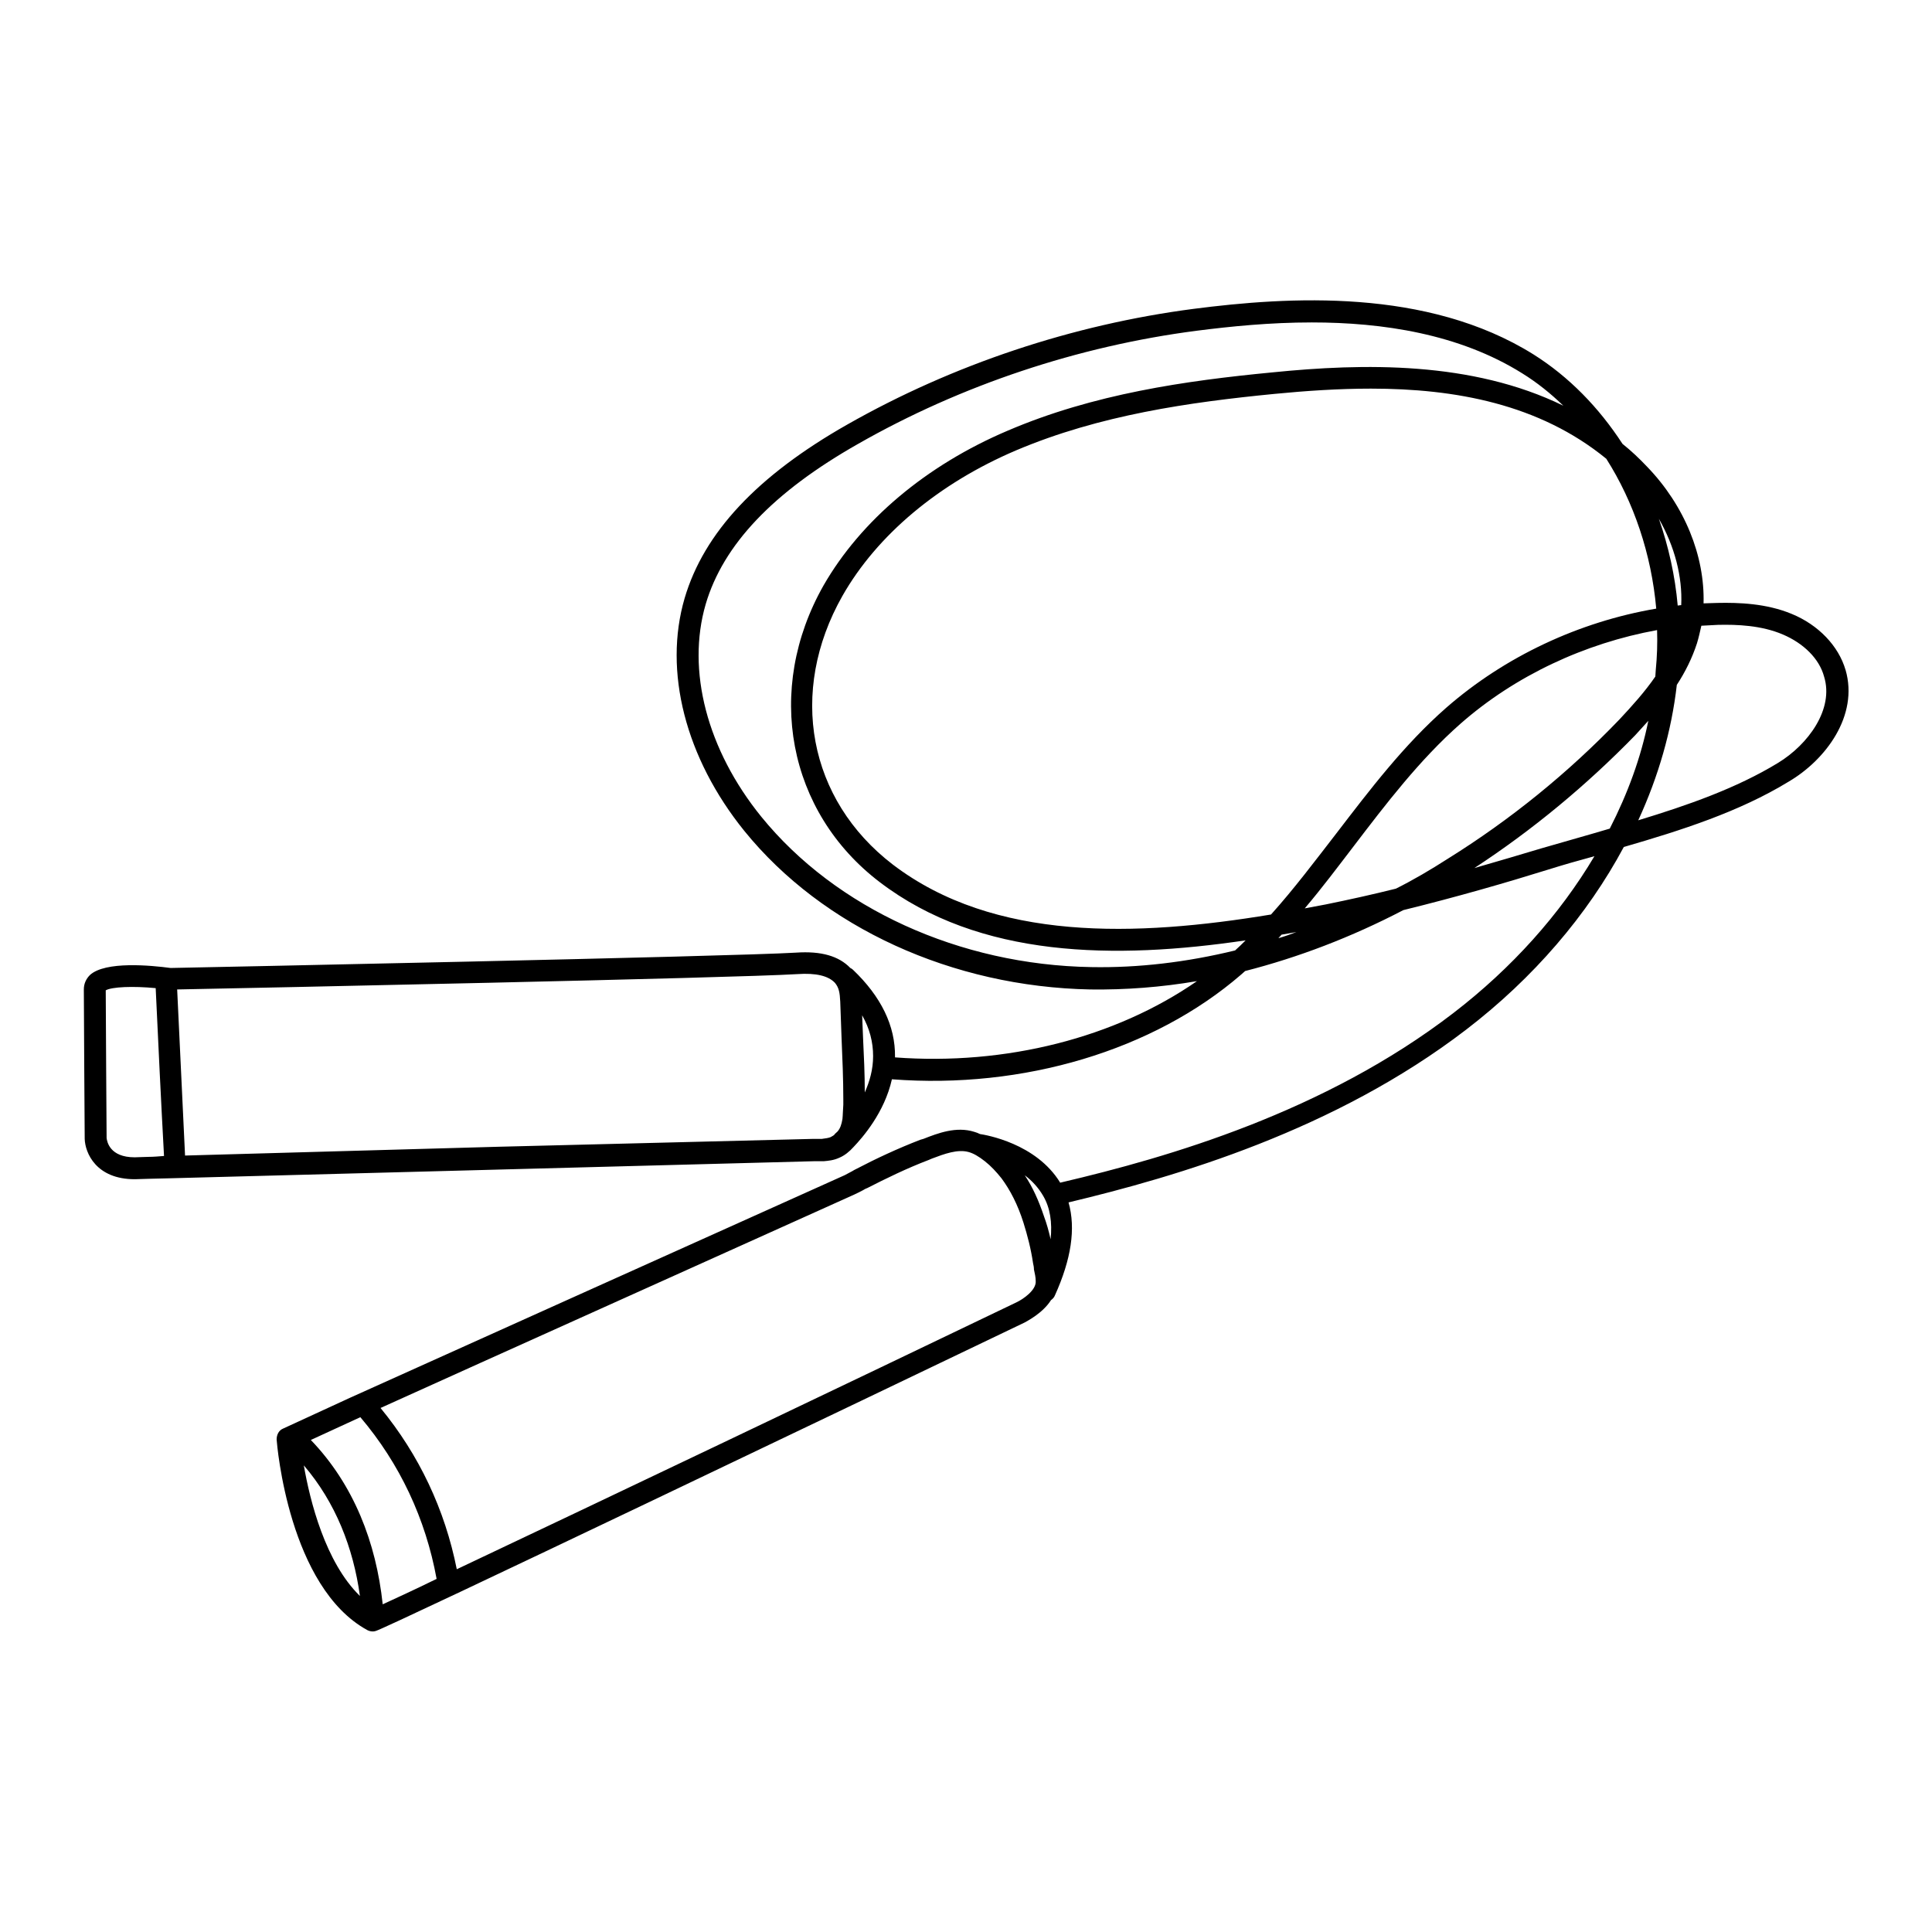
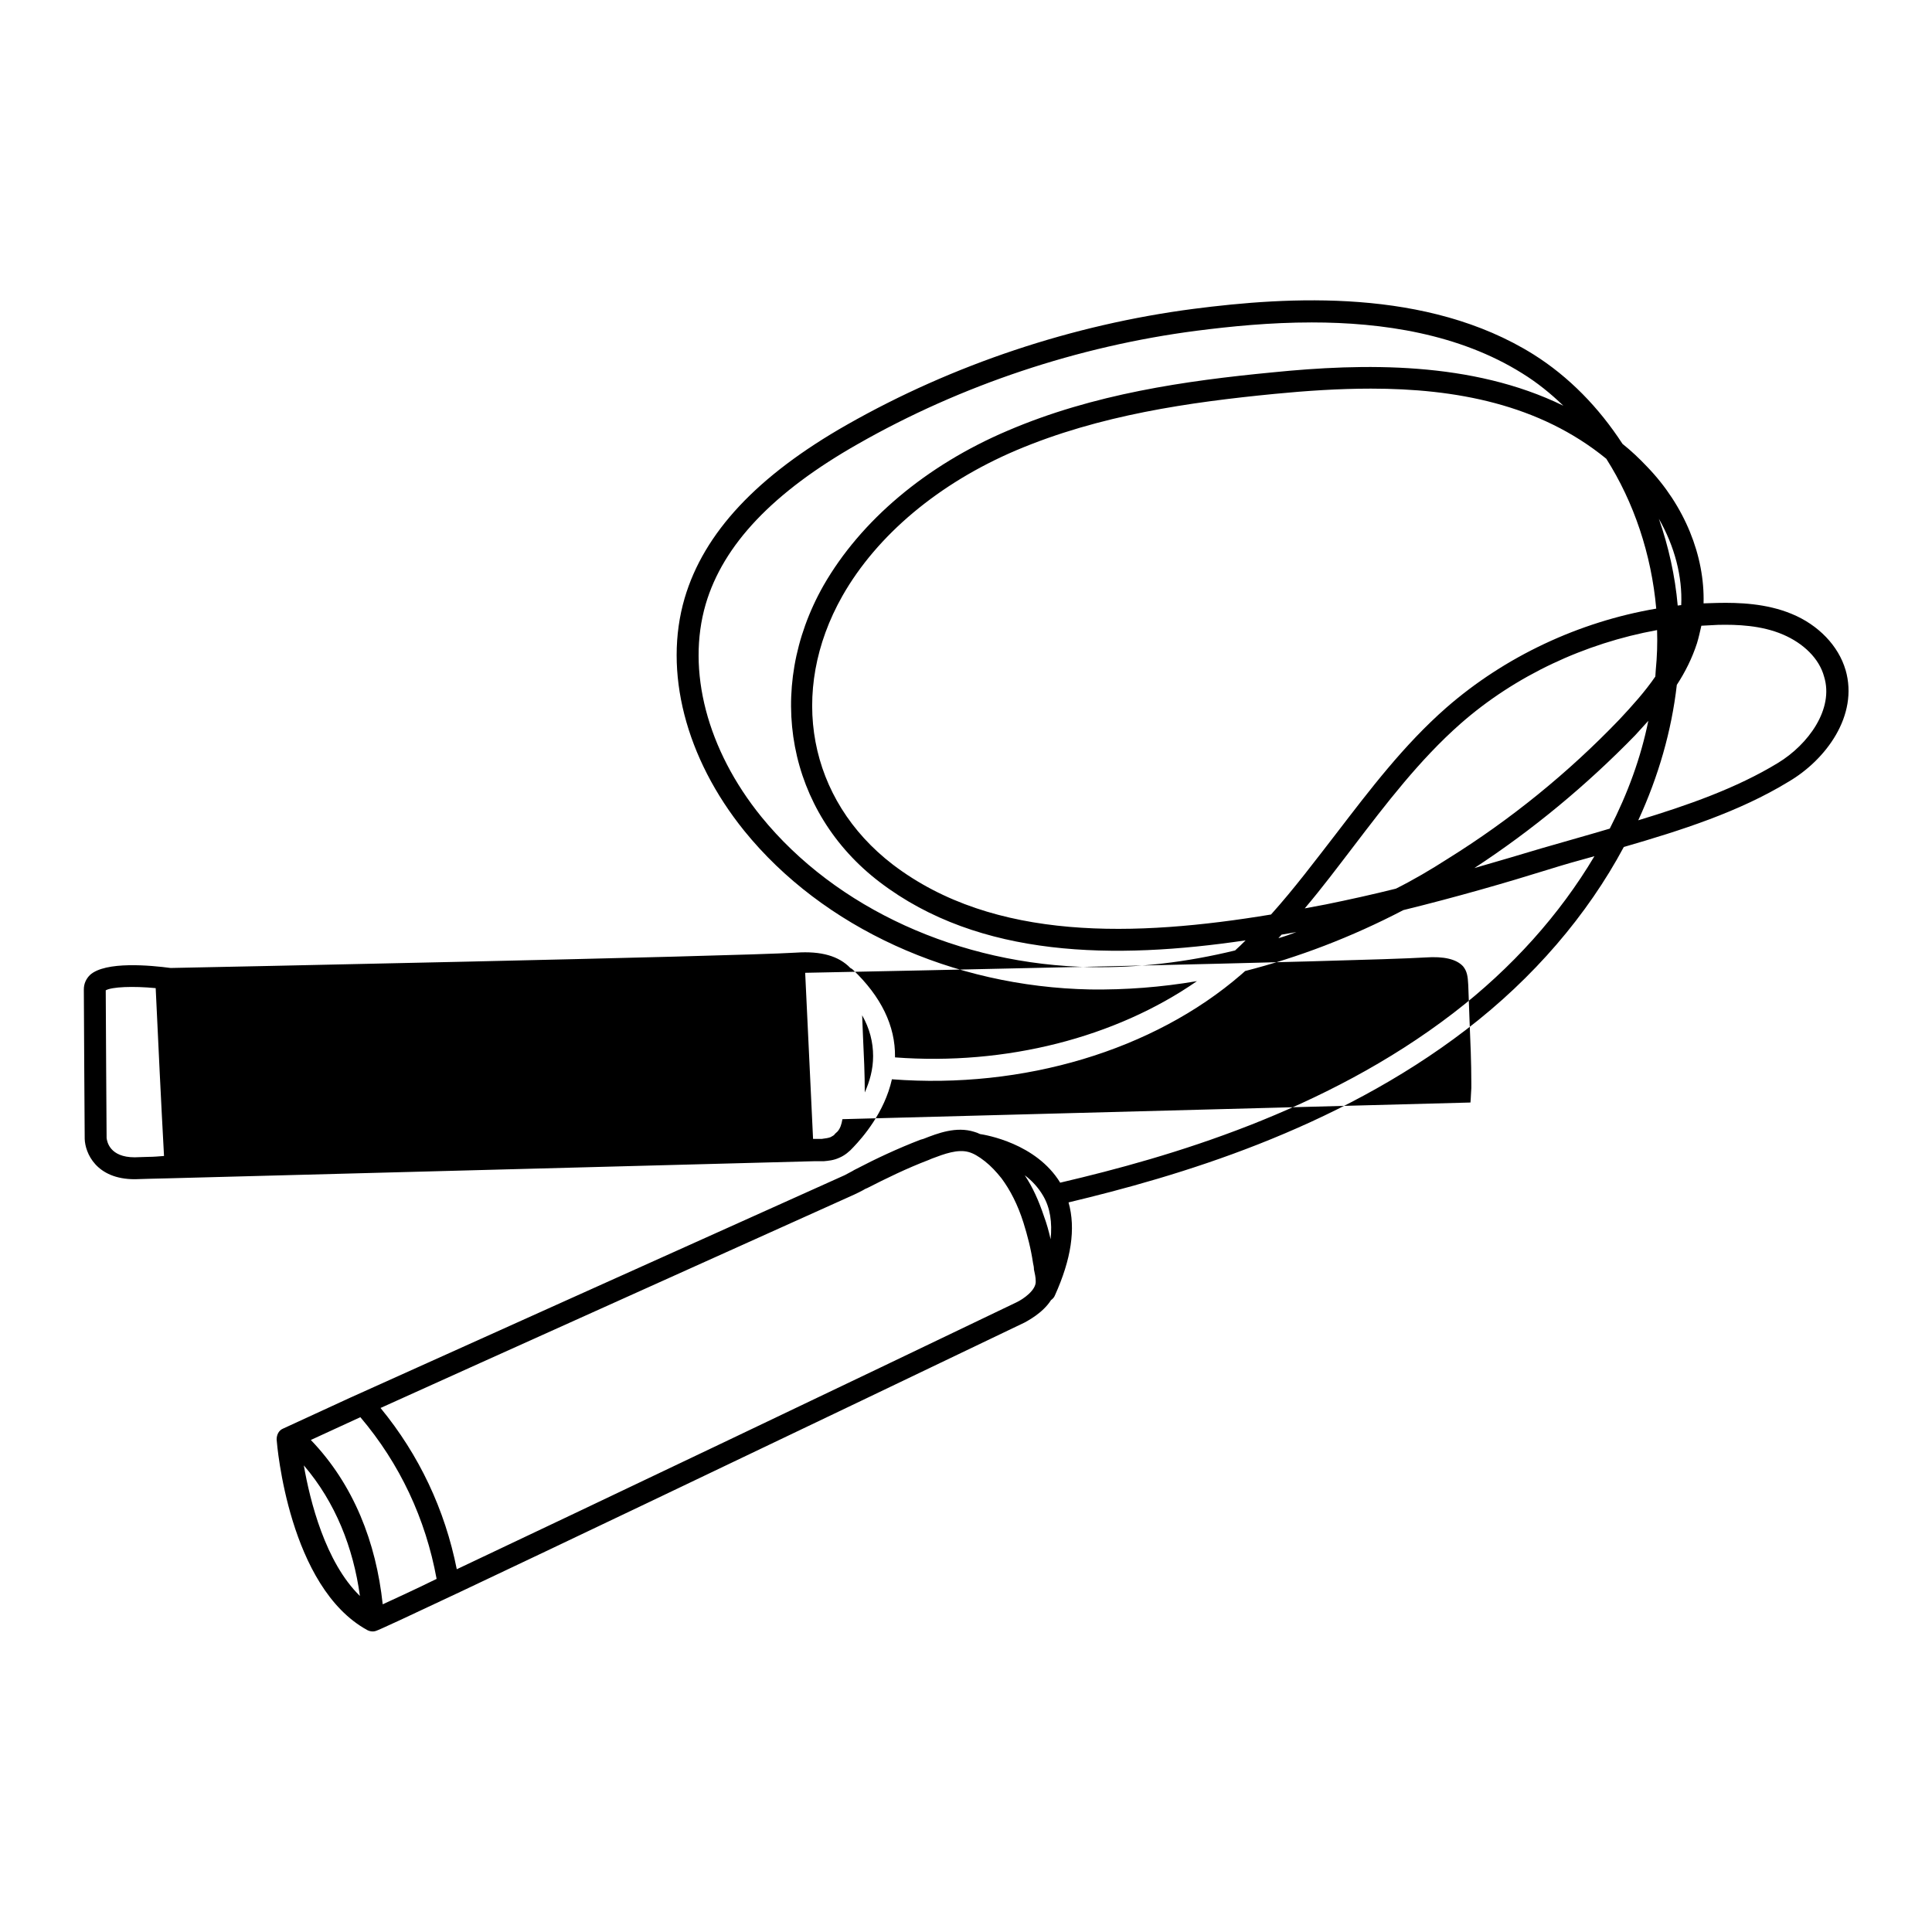
<svg xmlns="http://www.w3.org/2000/svg" fill="#000000" width="800px" height="800px" version="1.1" viewBox="144 144 512 512">
-   <path d="m633.09 321.55c-1.859-6.387-7.199-11.961-14.285-14.867-6.734-2.789-14.055-3.019-19.629-2.902-1.277 0-2.555 0.117-3.715 0.117 0.348-12.543-4.992-25.898-14.98-36.234-2.09-2.207-4.18-4.18-6.504-6.039-6.273-9.641-14.168-17.77-23.574-23.691-28.223-17.652-64.922-15.332-90.125-12.078-32.055 4.18-63.762 14.75-91.75 30.66-23.926 13.59-37.977 28.688-43.086 45.992-5.691 19.395 0.23 42.391 15.793 61.668 20.789 25.668 55.164 41.344 91.75 42.043 9.293 0.117 18.699-0.582 28.223-2.207-21.602 14.98-50.637 22.414-80.02 20.207v-0.117c0.117-8.246-3.715-16.027-11.148-23.113-0.23-0.23-0.465-0.348-0.695-0.465-3.019-3.137-7.664-4.531-14.402-4.066-17.422 1.047-159.23 3.949-165.73 4.066-5.227-0.695-17.305-1.859-21.371 1.859-1.047 1.047-1.625 2.324-1.625 3.832 0 5.574 0.23 39.141 0.23 39.488v0.117c0.117 3.715 3.019 10.684 13.238 10.684h0.117c1.277 0 2.555-0.117 3.832-0.117 1.625 0 3.25-0.117 4.879-0.117l171.07-4.531h0.695 1.625 0.348c1.277-0.117 2.672-0.23 4.18-0.93 1.395-0.582 2.672-1.625 3.715-2.789 2.438-2.555 8.246-9.176 10.219-18 34.84 2.672 69.336-7.664 92.562-27.758 0.348-0.348 0.695-0.582 1.047-0.93 14.055-3.602 28.105-8.941 41.926-16.145 14.168-3.484 27.41-7.316 38.211-10.684 4.066-1.277 8.129-2.438 12.426-3.602-9.176 15.445-21.836 29.617-37.398 41.578-34.145 26.246-75.488 38.211-103.71 44.828-0.117 0-0.348 0.117-0.465 0.117-6.387-10.453-19.742-12.66-21.254-12.891-0.465-0.23-1.047-0.465-1.512-0.582-4.762-1.512-9.641 0.348-13.473 1.859l-0.812 0.23c-6.039 2.324-11.961 5.109-16.84 7.664-0.465 0.23-0.93 0.465-1.277 0.695-0.695 0.348-1.277 0.695-1.973 1.047-22.297 9.988-131.12 59-131.12 59l-17.652 8.129c-1.16 0.465-1.742 1.625-1.742 2.902 0.117 1.625 3.25 39.141 24.039 50.52 0.465 0.23 0.93 0.348 1.395 0.348 0.23 0 0.465 0 0.812-0.117 2.789-0.695 132.28-62.715 172-81.762 0.582-0.348 4.762-2.438 6.969-5.922 0.465-0.348 0.812-0.695 1.047-1.277 4.297-9.523 5.574-17.652 3.602-24.621 28.688-6.852 70.496-19.047 105.34-45.758 17.887-13.703 32.172-30.43 41.809-48.43 15.215-4.414 30.543-9.293 43.668-17.305 9.883-5.797 18.594-17.527 15.109-29.605zm-449.69 129.03c-1.277 0-2.555 0.117-3.715 0.117-6.621 0-7.316-4.18-7.434-5.109 0-1.742-0.23-32.867-0.23-39.141 1.625-0.93 7.199-1.16 13.238-0.582 0.695 14.867 1.395 29.617 2.207 44.48-1.512 0.117-2.789 0.234-4.066 0.234zm183.85-9.988c-0.23 1.395-0.582 2.438-1.277 3.25-0.465 0.465-0.812 0.695-0.812 0.812l-0.117 0.117c-0.23 0.23-0.582 0.348-0.93 0.582-0.582 0.23-1.395 0.348-2.324 0.465h-0.348-1.973l-83.621 2.09-82.809 2.324c-0.695-14.633-1.395-29.266-2.09-44.016 18.234-0.348 147.38-3.019 164.34-4.066 4.992-0.348 8.246 0.465 9.988 2.324 1.047 1.277 1.277 2.555 1.395 4.992 0.117 3.25 0.23 6.504 0.348 9.641 0.23 5.344 0.465 10.918 0.465 16.258v1.395c-0.113 1.391-0.113 2.668-0.23 3.832zm5.926-7.086c0-4.879-0.23-9.754-0.465-14.633-0.117-1.859-0.117-3.832-0.23-5.809 1.973 3.484 2.902 7.086 2.902 10.801 0 3.602-0.93 6.738-2.207 9.641zm-148.66 98.836c8.363 9.754 13.125 21.836 14.867 34.609-9.176-8.945-13.238-25.203-14.867-34.609zm20.906 36.816c-1.742-16.375-7.664-31.707-19.047-43.551l13.125-6.039c10.453 12.312 17.305 26.945 20.207 42.855-6.387 3.133-11.266 5.34-14.285 6.734zm167.94-80.02c-42.043 20.207-112.19 53.656-148.31 70.727-3.137-15.793-9.988-30.312-20.207-42.738 22.297-10.105 106.27-47.848 125.55-56.559 0.812-0.348 1.625-0.812 2.324-1.16 0.348-0.23 0.812-0.465 1.16-0.582 4.762-2.438 10.453-5.227 16.258-7.434l0.812-0.348c3.367-1.277 6.852-2.555 9.754-1.742 1.277 0.348 2.672 1.16 4.297 2.438 1.625 1.277 3.019 2.789 4.414 4.531 2.324 3.137 4.297 6.969 5.809 11.73 1.047 3.367 1.973 6.852 2.555 10.801 0.117 0.465 0.23 1.047 0.23 1.625 0.23 1.047 0.465 2.09 0.465 3.019 0.23 2.438-3.367 4.875-5.109 5.691zm9.059-16.727c-0.465-2.09-1.047-4.18-1.742-6.039-1.395-4.18-3.019-7.781-5.109-10.918 1.859 1.395 3.602 3.25 4.879 5.457 1.855 3.141 2.438 7.086 1.973 11.5zm167.12-168.05c-0.348 0-0.695 0.117-0.93 0.117-0.695-7.898-2.438-15.68-4.992-22.996 4.18 7.316 6.273 15.328 5.922 22.879zm-118.23 91.516c-12.891 3.137-25.668 4.644-38.094 4.414-34.957-0.582-67.707-15.562-87.453-39.836-14.402-17.77-19.859-38.789-14.75-56.328 4.644-15.793 17.887-29.73 40.418-42.508 27.293-15.562 58.301-25.898 89.66-29.965 9.059-1.16 19.512-2.207 30.543-2.207 18.699 0 39.023 3.019 55.746 13.473 3.949 2.438 7.551 5.344 10.918 8.594-24.273-11.848-52.961-11.266-77.117-8.828-22.996 2.211-47.387 5.695-70.148 15.453-21.602 9.176-38.906 23.809-48.777 40.996-15.68 27.641-9.523 60.043 14.867 78.625 26.48 20.207 62.367 20.555 96.977 15.445-0.934 0.93-1.859 1.859-2.789 2.672zm-90.707-22.762c-22.414-17.188-27.758-45.758-13.355-71.191 9.176-16.145 25.551-29.848 45.992-38.559 22.184-9.406 45.992-12.773 68.523-14.98 8.363-0.812 16.957-1.395 25.551-1.395 22.297 0 44.598 4.066 62.367 18.582 7.316 11.496 11.961 25.316 13.238 39.719-20.441 3.484-40.066 12.66-55.629 26.246-11.266 9.871-20.324 21.836-29.152 33.332-5.574 7.199-11.148 14.633-17.305 21.484-35.773 5.922-73.402 7.203-100.23-13.238zm102.2 19.512c0.23-0.348 0.582-0.582 0.812-0.93 1.277-0.23 2.672-0.465 3.949-0.695-1.508 0.578-3.137 1.16-4.762 1.625zm31.125-13.125c-6.039 1.512-12.312 2.902-18.582 4.18-1.859 0.348-3.715 0.695-5.574 1.047 4.531-5.344 8.711-10.918 12.891-16.375 8.594-11.266 17.535-22.996 28.336-32.52 14.516-12.773 32.984-21.371 52.145-24.855 0.117 3.484 0 7.086-0.348 10.57 0 0.582-0.117 1.16-0.117 1.742-2.789 4.066-6.156 7.781-9.523 11.383-13.59 14.168-28.918 26.598-45.527 36.934-4.523 2.902-9.055 5.57-13.699 7.894zm56.676-15.91c-1.625 0.465-3.137 0.93-4.762 1.395-4.414 1.277-8.941 2.555-13.355 3.832-5.344 1.625-11.383 3.367-17.77 5.227 15.445-10.105 29.73-21.949 42.621-35.191 1.16-1.277 2.324-2.555 3.484-3.832-1.973 9.754-5.457 19.277-10.219 28.57zm44.598-17.422c-11.031 6.734-24.039 11.266-37.047 15.215 5.344-11.613 8.828-23.691 10.219-35.887 2.207-3.367 4.066-7.086 5.344-11.031 0.465-1.512 0.812-3.137 1.16-4.644 1.512-0.117 3.019-0.117 4.414-0.23 4.992-0.117 11.496 0.117 17.188 2.555 5.457 2.324 9.641 6.387 10.918 11.148 2.672 8.59-4.18 17.996-12.195 22.875z" />
+   <path d="m633.09 321.55c-1.859-6.387-7.199-11.961-14.285-14.867-6.734-2.789-14.055-3.019-19.629-2.902-1.277 0-2.555 0.117-3.715 0.117 0.348-12.543-4.992-25.898-14.98-36.234-2.09-2.207-4.18-4.18-6.504-6.039-6.273-9.641-14.168-17.77-23.574-23.691-28.223-17.652-64.922-15.332-90.125-12.078-32.055 4.18-63.762 14.75-91.75 30.66-23.926 13.59-37.977 28.688-43.086 45.992-5.691 19.395 0.23 42.391 15.793 61.668 20.789 25.668 55.164 41.344 91.75 42.043 9.293 0.117 18.699-0.582 28.223-2.207-21.602 14.98-50.637 22.414-80.02 20.207v-0.117c0.117-8.246-3.715-16.027-11.148-23.113-0.23-0.23-0.465-0.348-0.695-0.465-3.019-3.137-7.664-4.531-14.402-4.066-17.422 1.047-159.23 3.949-165.73 4.066-5.227-0.695-17.305-1.859-21.371 1.859-1.047 1.047-1.625 2.324-1.625 3.832 0 5.574 0.23 39.141 0.23 39.488v0.117c0.117 3.715 3.019 10.684 13.238 10.684h0.117c1.277 0 2.555-0.117 3.832-0.117 1.625 0 3.25-0.117 4.879-0.117l171.07-4.531h0.695 1.625 0.348c1.277-0.117 2.672-0.23 4.18-0.93 1.395-0.582 2.672-1.625 3.715-2.789 2.438-2.555 8.246-9.176 10.219-18 34.84 2.672 69.336-7.664 92.562-27.758 0.348-0.348 0.695-0.582 1.047-0.93 14.055-3.602 28.105-8.941 41.926-16.145 14.168-3.484 27.41-7.316 38.211-10.684 4.066-1.277 8.129-2.438 12.426-3.602-9.176 15.445-21.836 29.617-37.398 41.578-34.145 26.246-75.488 38.211-103.71 44.828-0.117 0-0.348 0.117-0.465 0.117-6.387-10.453-19.742-12.66-21.254-12.891-0.465-0.23-1.047-0.465-1.512-0.582-4.762-1.512-9.641 0.348-13.473 1.859l-0.812 0.23c-6.039 2.324-11.961 5.109-16.84 7.664-0.465 0.23-0.93 0.465-1.277 0.695-0.695 0.348-1.277 0.695-1.973 1.047-22.297 9.988-131.12 59-131.12 59l-17.652 8.129c-1.16 0.465-1.742 1.625-1.742 2.902 0.117 1.625 3.25 39.141 24.039 50.52 0.465 0.23 0.93 0.348 1.395 0.348 0.23 0 0.465 0 0.812-0.117 2.789-0.695 132.28-62.715 172-81.762 0.582-0.348 4.762-2.438 6.969-5.922 0.465-0.348 0.812-0.695 1.047-1.277 4.297-9.523 5.574-17.652 3.602-24.621 28.688-6.852 70.496-19.047 105.34-45.758 17.887-13.703 32.172-30.43 41.809-48.43 15.215-4.414 30.543-9.293 43.668-17.305 9.883-5.797 18.594-17.527 15.109-29.605zm-449.69 129.03c-1.277 0-2.555 0.117-3.715 0.117-6.621 0-7.316-4.18-7.434-5.109 0-1.742-0.23-32.867-0.23-39.141 1.625-0.93 7.199-1.16 13.238-0.582 0.695 14.867 1.395 29.617 2.207 44.48-1.512 0.117-2.789 0.234-4.066 0.234zm183.85-9.988c-0.23 1.395-0.582 2.438-1.277 3.25-0.465 0.465-0.812 0.695-0.812 0.812l-0.117 0.117c-0.23 0.23-0.582 0.348-0.93 0.582-0.582 0.23-1.395 0.348-2.324 0.465h-0.348-1.973c-0.695-14.633-1.395-29.266-2.09-44.016 18.234-0.348 147.38-3.019 164.34-4.066 4.992-0.348 8.246 0.465 9.988 2.324 1.047 1.277 1.277 2.555 1.395 4.992 0.117 3.25 0.23 6.504 0.348 9.641 0.23 5.344 0.465 10.918 0.465 16.258v1.395c-0.113 1.391-0.113 2.668-0.23 3.832zm5.926-7.086c0-4.879-0.23-9.754-0.465-14.633-0.117-1.859-0.117-3.832-0.23-5.809 1.973 3.484 2.902 7.086 2.902 10.801 0 3.602-0.93 6.738-2.207 9.641zm-148.66 98.836c8.363 9.754 13.125 21.836 14.867 34.609-9.176-8.945-13.238-25.203-14.867-34.609zm20.906 36.816c-1.742-16.375-7.664-31.707-19.047-43.551l13.125-6.039c10.453 12.312 17.305 26.945 20.207 42.855-6.387 3.133-11.266 5.34-14.285 6.734zm167.94-80.02c-42.043 20.207-112.19 53.656-148.31 70.727-3.137-15.793-9.988-30.312-20.207-42.738 22.297-10.105 106.27-47.848 125.55-56.559 0.812-0.348 1.625-0.812 2.324-1.16 0.348-0.23 0.812-0.465 1.16-0.582 4.762-2.438 10.453-5.227 16.258-7.434l0.812-0.348c3.367-1.277 6.852-2.555 9.754-1.742 1.277 0.348 2.672 1.16 4.297 2.438 1.625 1.277 3.019 2.789 4.414 4.531 2.324 3.137 4.297 6.969 5.809 11.73 1.047 3.367 1.973 6.852 2.555 10.801 0.117 0.465 0.23 1.047 0.23 1.625 0.23 1.047 0.465 2.09 0.465 3.019 0.23 2.438-3.367 4.875-5.109 5.691zm9.059-16.727c-0.465-2.09-1.047-4.18-1.742-6.039-1.395-4.18-3.019-7.781-5.109-10.918 1.859 1.395 3.602 3.25 4.879 5.457 1.855 3.141 2.438 7.086 1.973 11.5zm167.12-168.05c-0.348 0-0.695 0.117-0.93 0.117-0.695-7.898-2.438-15.68-4.992-22.996 4.18 7.316 6.273 15.328 5.922 22.879zm-118.23 91.516c-12.891 3.137-25.668 4.644-38.094 4.414-34.957-0.582-67.707-15.562-87.453-39.836-14.402-17.77-19.859-38.789-14.75-56.328 4.644-15.793 17.887-29.73 40.418-42.508 27.293-15.562 58.301-25.898 89.66-29.965 9.059-1.16 19.512-2.207 30.543-2.207 18.699 0 39.023 3.019 55.746 13.473 3.949 2.438 7.551 5.344 10.918 8.594-24.273-11.848-52.961-11.266-77.117-8.828-22.996 2.211-47.387 5.695-70.148 15.453-21.602 9.176-38.906 23.809-48.777 40.996-15.68 27.641-9.523 60.043 14.867 78.625 26.48 20.207 62.367 20.555 96.977 15.445-0.934 0.93-1.859 1.859-2.789 2.672zm-90.707-22.762c-22.414-17.188-27.758-45.758-13.355-71.191 9.176-16.145 25.551-29.848 45.992-38.559 22.184-9.406 45.992-12.773 68.523-14.98 8.363-0.812 16.957-1.395 25.551-1.395 22.297 0 44.598 4.066 62.367 18.582 7.316 11.496 11.961 25.316 13.238 39.719-20.441 3.484-40.066 12.66-55.629 26.246-11.266 9.871-20.324 21.836-29.152 33.332-5.574 7.199-11.148 14.633-17.305 21.484-35.773 5.922-73.402 7.203-100.23-13.238zm102.2 19.512c0.23-0.348 0.582-0.582 0.812-0.93 1.277-0.23 2.672-0.465 3.949-0.695-1.508 0.578-3.137 1.16-4.762 1.625zm31.125-13.125c-6.039 1.512-12.312 2.902-18.582 4.18-1.859 0.348-3.715 0.695-5.574 1.047 4.531-5.344 8.711-10.918 12.891-16.375 8.594-11.266 17.535-22.996 28.336-32.52 14.516-12.773 32.984-21.371 52.145-24.855 0.117 3.484 0 7.086-0.348 10.57 0 0.582-0.117 1.16-0.117 1.742-2.789 4.066-6.156 7.781-9.523 11.383-13.59 14.168-28.918 26.598-45.527 36.934-4.523 2.902-9.055 5.57-13.699 7.894zm56.676-15.91c-1.625 0.465-3.137 0.93-4.762 1.395-4.414 1.277-8.941 2.555-13.355 3.832-5.344 1.625-11.383 3.367-17.77 5.227 15.445-10.105 29.73-21.949 42.621-35.191 1.16-1.277 2.324-2.555 3.484-3.832-1.973 9.754-5.457 19.277-10.219 28.57zm44.598-17.422c-11.031 6.734-24.039 11.266-37.047 15.215 5.344-11.613 8.828-23.691 10.219-35.887 2.207-3.367 4.066-7.086 5.344-11.031 0.465-1.512 0.812-3.137 1.16-4.644 1.512-0.117 3.019-0.117 4.414-0.23 4.992-0.117 11.496 0.117 17.188 2.555 5.457 2.324 9.641 6.387 10.918 11.148 2.672 8.59-4.18 17.996-12.195 22.875z" />
</svg>